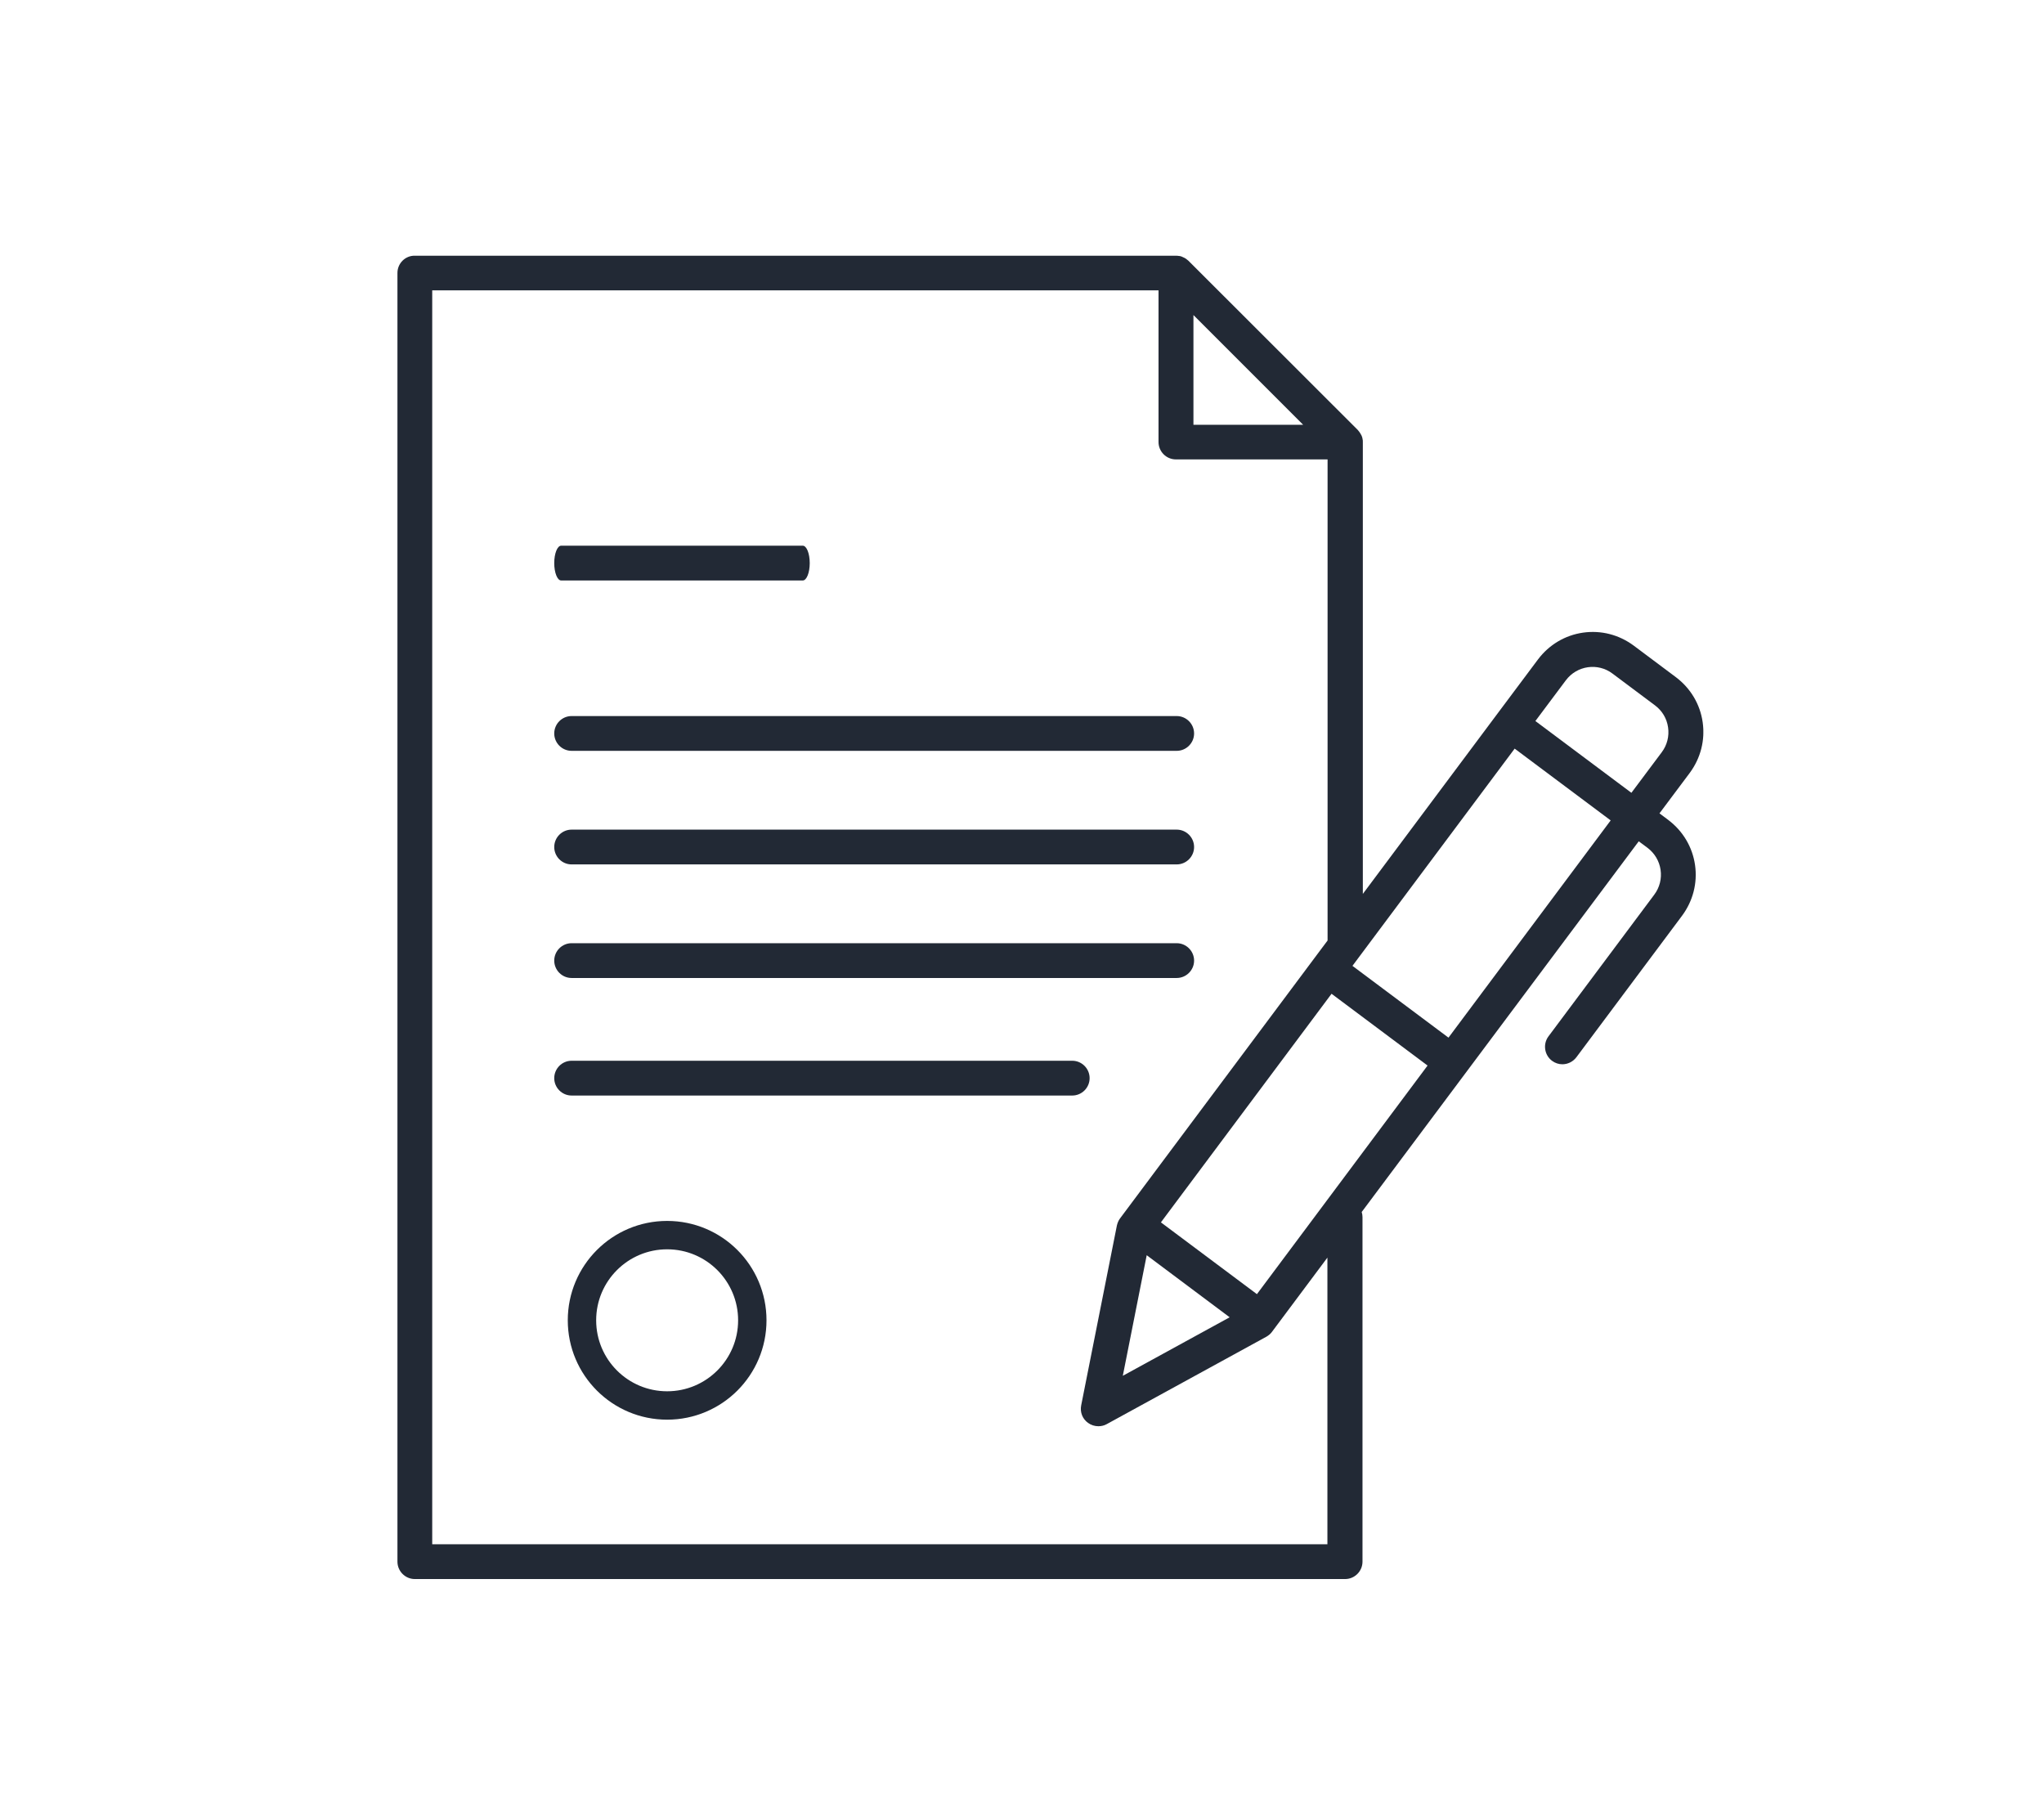
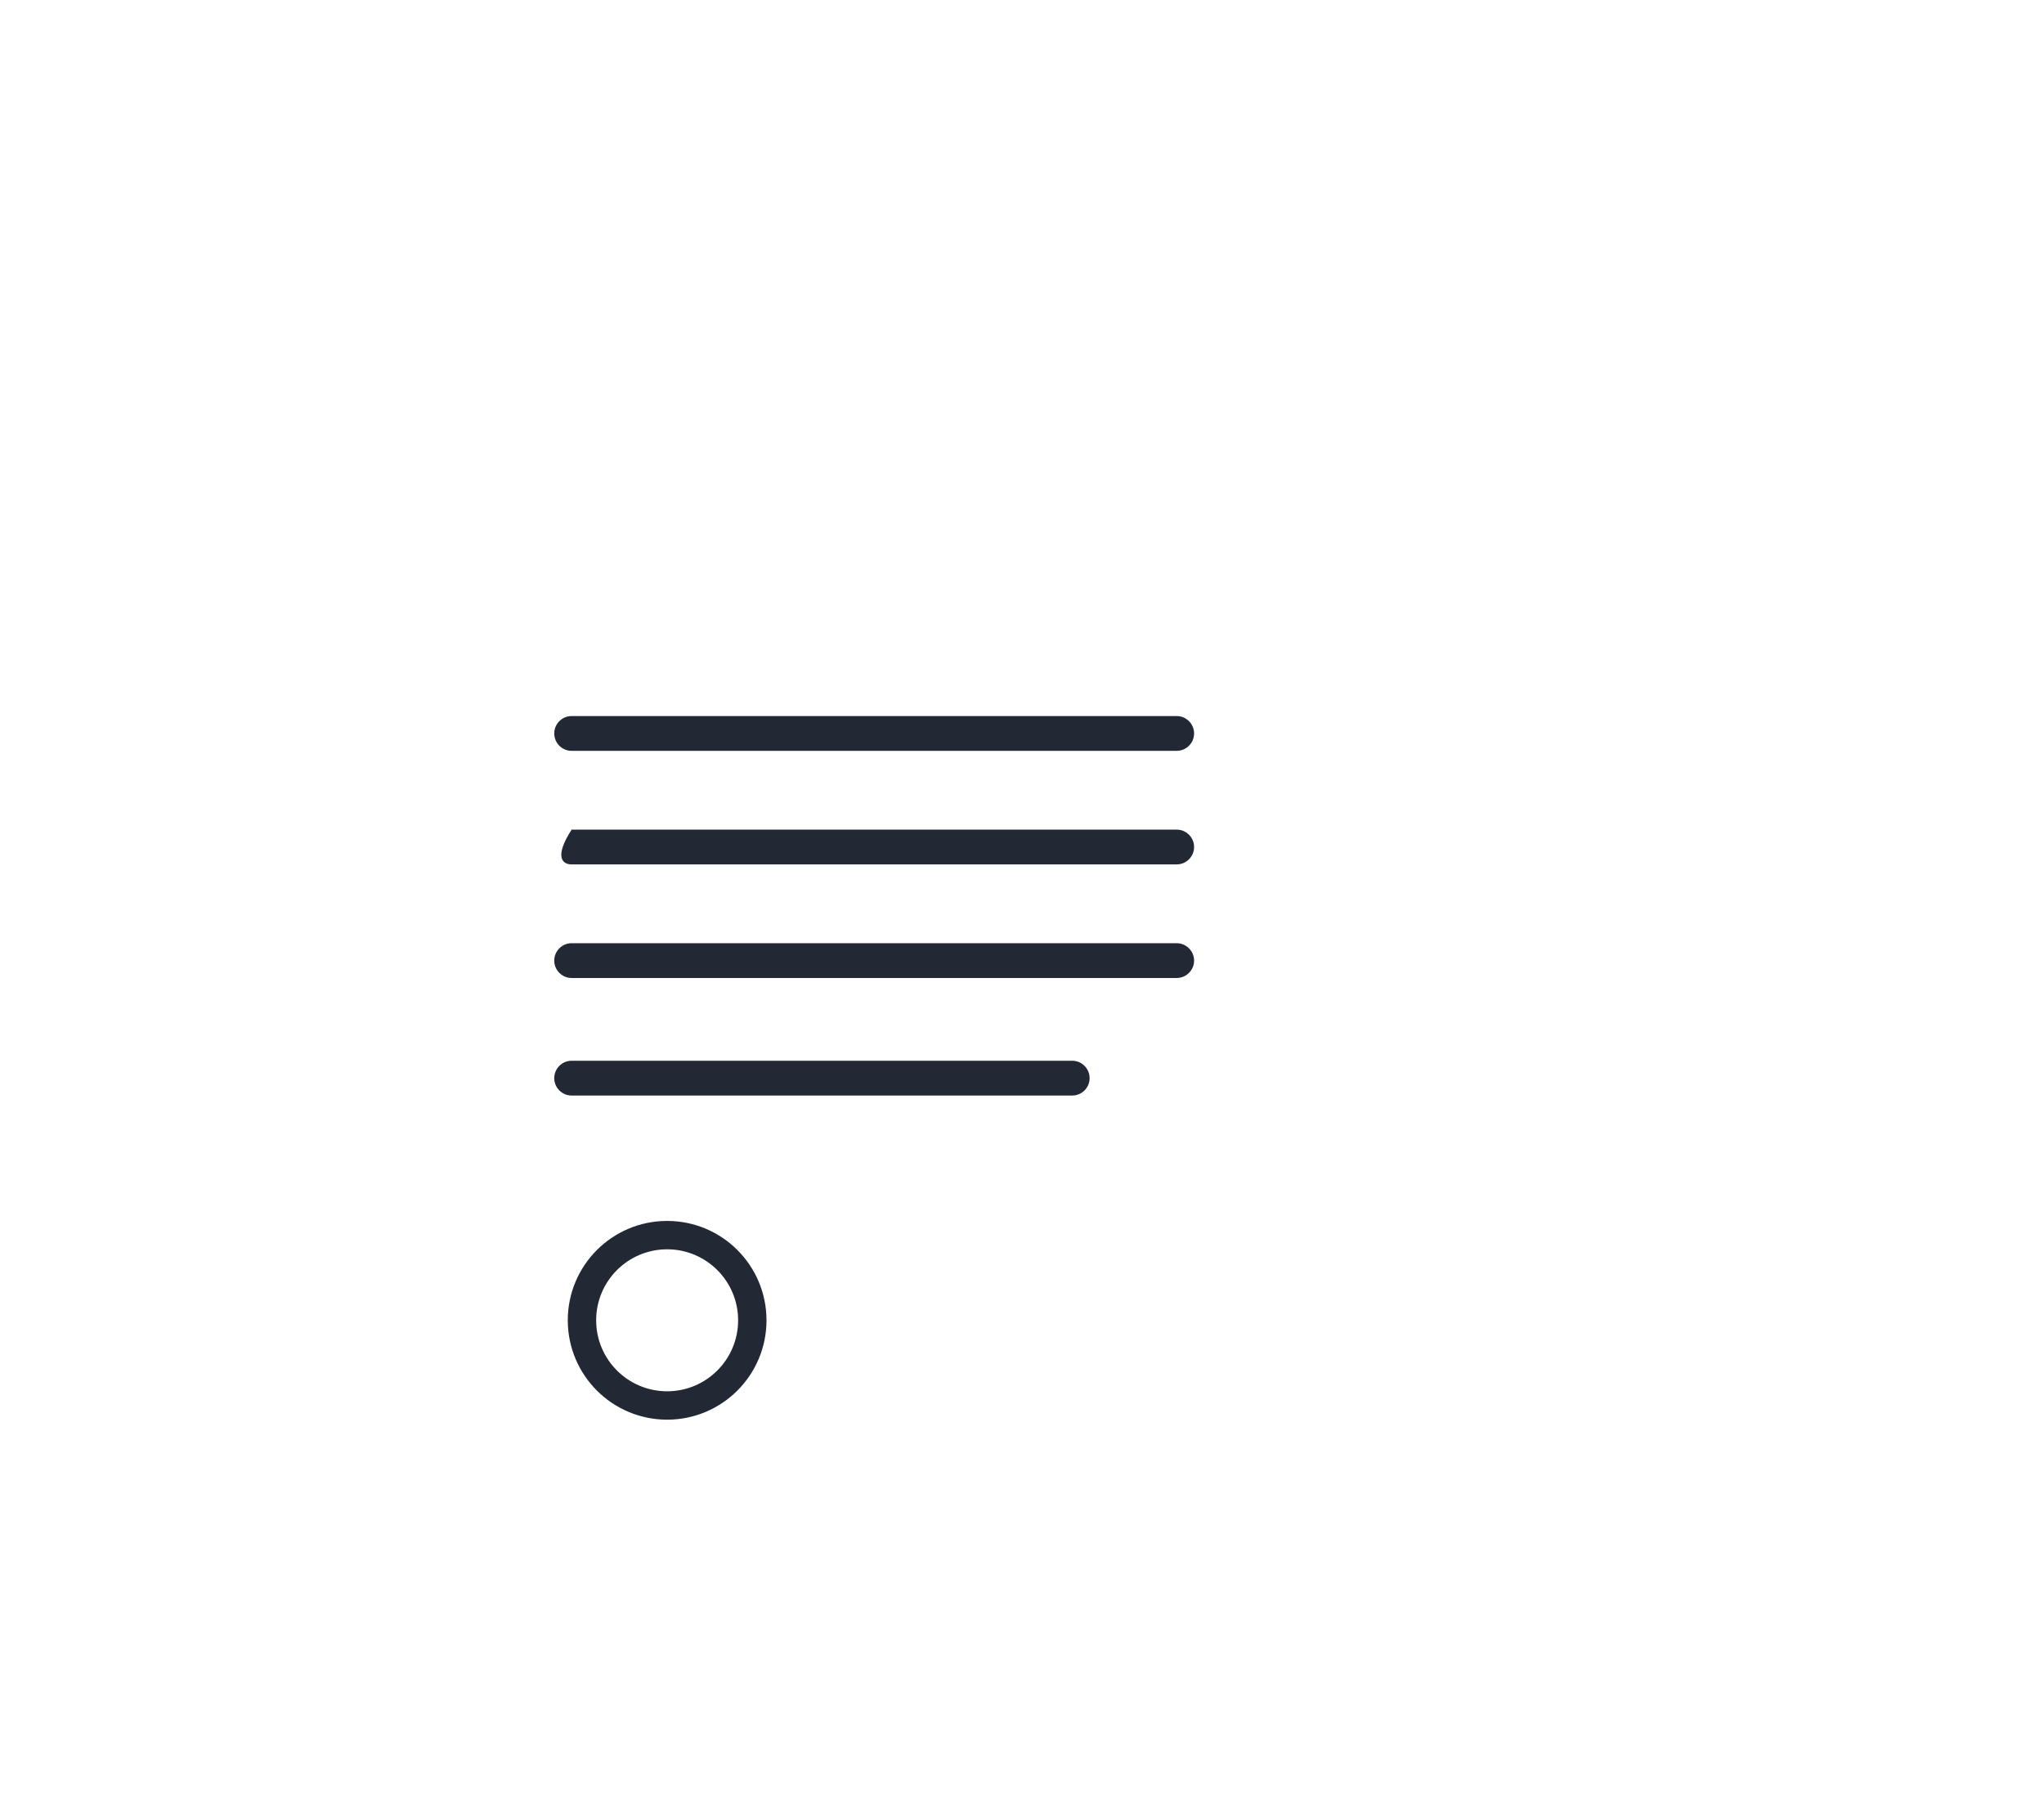
<svg xmlns="http://www.w3.org/2000/svg" width="72" height="64" viewBox="0 0 72 64" fill="none">
  <g clip-path="url(#clip0_113_2779)">
    <path d="M20.135 34.444H41.449C41.786 34.444 42.062 34.169 42.062 33.832C42.062 33.495 41.786 33.219 41.449 33.219H20.135C19.798 33.219 19.523 33.495 19.523 33.832C19.523 34.169 19.798 34.444 20.135 34.444Z" fill="#222935" />
-     <path d="M20.135 30.444H41.449C41.786 30.444 42.062 30.169 42.062 29.832C42.062 29.494 41.786 29.219 41.449 29.219H20.135C19.798 29.219 19.523 29.494 19.523 29.832C19.523 30.169 19.798 30.444 20.135 30.444Z" fill="#222935" />
+     <path d="M20.135 30.444H41.449C41.786 30.444 42.062 30.169 42.062 29.832C42.062 29.494 41.786 29.219 41.449 29.219H20.135C19.523 30.169 19.798 30.444 20.135 30.444Z" fill="#222935" />
    <path d="M20.135 26.444H41.449C41.786 26.444 42.062 26.169 42.062 25.832C42.062 25.494 41.786 25.219 41.449 25.219H20.135C19.798 25.219 19.523 25.494 19.523 25.832C19.523 26.169 19.798 26.444 20.135 26.444Z" fill="#222935" />
-     <path d="M19.767 20.444H28.278C28.413 20.444 28.523 20.169 28.523 19.832C28.523 19.494 28.413 19.219 28.278 19.219H19.767C19.632 19.219 19.523 19.494 19.523 19.832C19.523 20.169 19.632 20.444 19.767 20.444Z" fill="#222935" />
    <path d="M38.382 37.972C38.382 37.635 38.107 37.359 37.77 37.359H20.135C19.798 37.359 19.523 37.635 19.523 37.972C19.523 38.309 19.798 38.584 20.135 38.584H37.77C38.107 38.584 38.382 38.309 38.382 37.972Z" fill="#222935" />
-     <path d="M58.764 28.877L58.455 28.646L59.523 27.219C59.904 26.703 60.067 26.073 59.977 25.439C59.888 24.804 59.551 24.242 59.039 23.854L57.545 22.736C57.028 22.354 56.399 22.191 55.764 22.281C55.129 22.371 54.567 22.708 54.18 23.219L52.747 25.135L48.006 31.483V15.573C48.006 15.573 48.006 15.568 48.006 15.562C48.006 15.523 48.006 15.489 47.994 15.455V15.444C47.989 15.416 47.977 15.382 47.966 15.354C47.966 15.343 47.955 15.332 47.949 15.321C47.938 15.298 47.927 15.276 47.91 15.253C47.904 15.242 47.899 15.236 47.893 15.225C47.871 15.197 47.848 15.169 47.826 15.141L41.859 9.18C41.859 9.18 41.803 9.135 41.775 9.113C41.764 9.107 41.758 9.101 41.747 9.096C41.725 9.085 41.702 9.068 41.68 9.062C41.669 9.062 41.657 9.051 41.646 9.045C41.618 9.034 41.59 9.023 41.556 9.017C41.556 9.017 41.545 9.017 41.539 9.017C41.506 9.012 41.466 9.006 41.433 9.006C41.433 9.006 41.427 9.006 41.421 9.006H14.612C14.275 9 14 9.276 14 9.613V55C14 55.337 14.275 55.613 14.612 55.613H47.382C47.719 55.613 47.994 55.337 47.994 55V42.865C47.994 42.804 47.983 42.742 47.966 42.686L57.725 29.63L58.034 29.86C58.286 30.051 58.449 30.326 58.494 30.635C58.539 30.944 58.461 31.259 58.27 31.512L54.545 36.5C54.343 36.77 54.399 37.158 54.669 37.36C54.781 37.444 54.91 37.483 55.034 37.483C55.219 37.483 55.404 37.399 55.528 37.236L59.253 32.248C59.635 31.731 59.798 31.102 59.708 30.467C59.618 29.832 59.281 29.27 58.77 28.882L58.764 28.877ZM51.023 36.545L47.64 34.017L53.354 26.366L56.736 28.894L51.023 36.545ZM44.275 45.579L40.893 43.051L46.904 35L50.286 37.528L44.275 45.579ZM40.393 44.208L43.315 46.394L39.551 48.455L40.393 44.208ZM55.157 23.961C55.545 23.439 56.286 23.332 56.803 23.725L58.298 24.843C58.551 25.034 58.714 25.304 58.758 25.618C58.803 25.927 58.725 26.242 58.534 26.495L57.466 27.922L54.084 25.394L55.152 23.967L55.157 23.961ZM42.039 11.096L45.904 14.961H42.039V11.096ZM46.77 54.388H15.225V10.225H40.809V15.568C40.809 15.905 41.084 16.18 41.421 16.18H46.764V33.096C46.764 33.096 46.764 33.113 46.764 33.124L46.281 33.77L39.534 42.804L39.455 42.91C39.399 42.983 39.365 43.068 39.343 43.158L38.084 49.5C38.039 49.736 38.129 49.972 38.326 50.113C38.433 50.191 38.562 50.231 38.691 50.231C38.792 50.231 38.893 50.208 38.983 50.158L44.607 47.079C44.685 47.034 44.753 46.978 44.803 46.91L44.882 46.804L46.758 44.292V54.388H46.77Z" fill="#222935" />
    <circle cx="23.5" cy="46.5" r="3" stroke="#222935" />
  </g>
  <defs>
    <clipPath id="clip0_113_2779">
      <rect width="46" height="46.612" fill="white" transform="translate(14 9)" />
    </clipPath>
  </defs>
</svg>